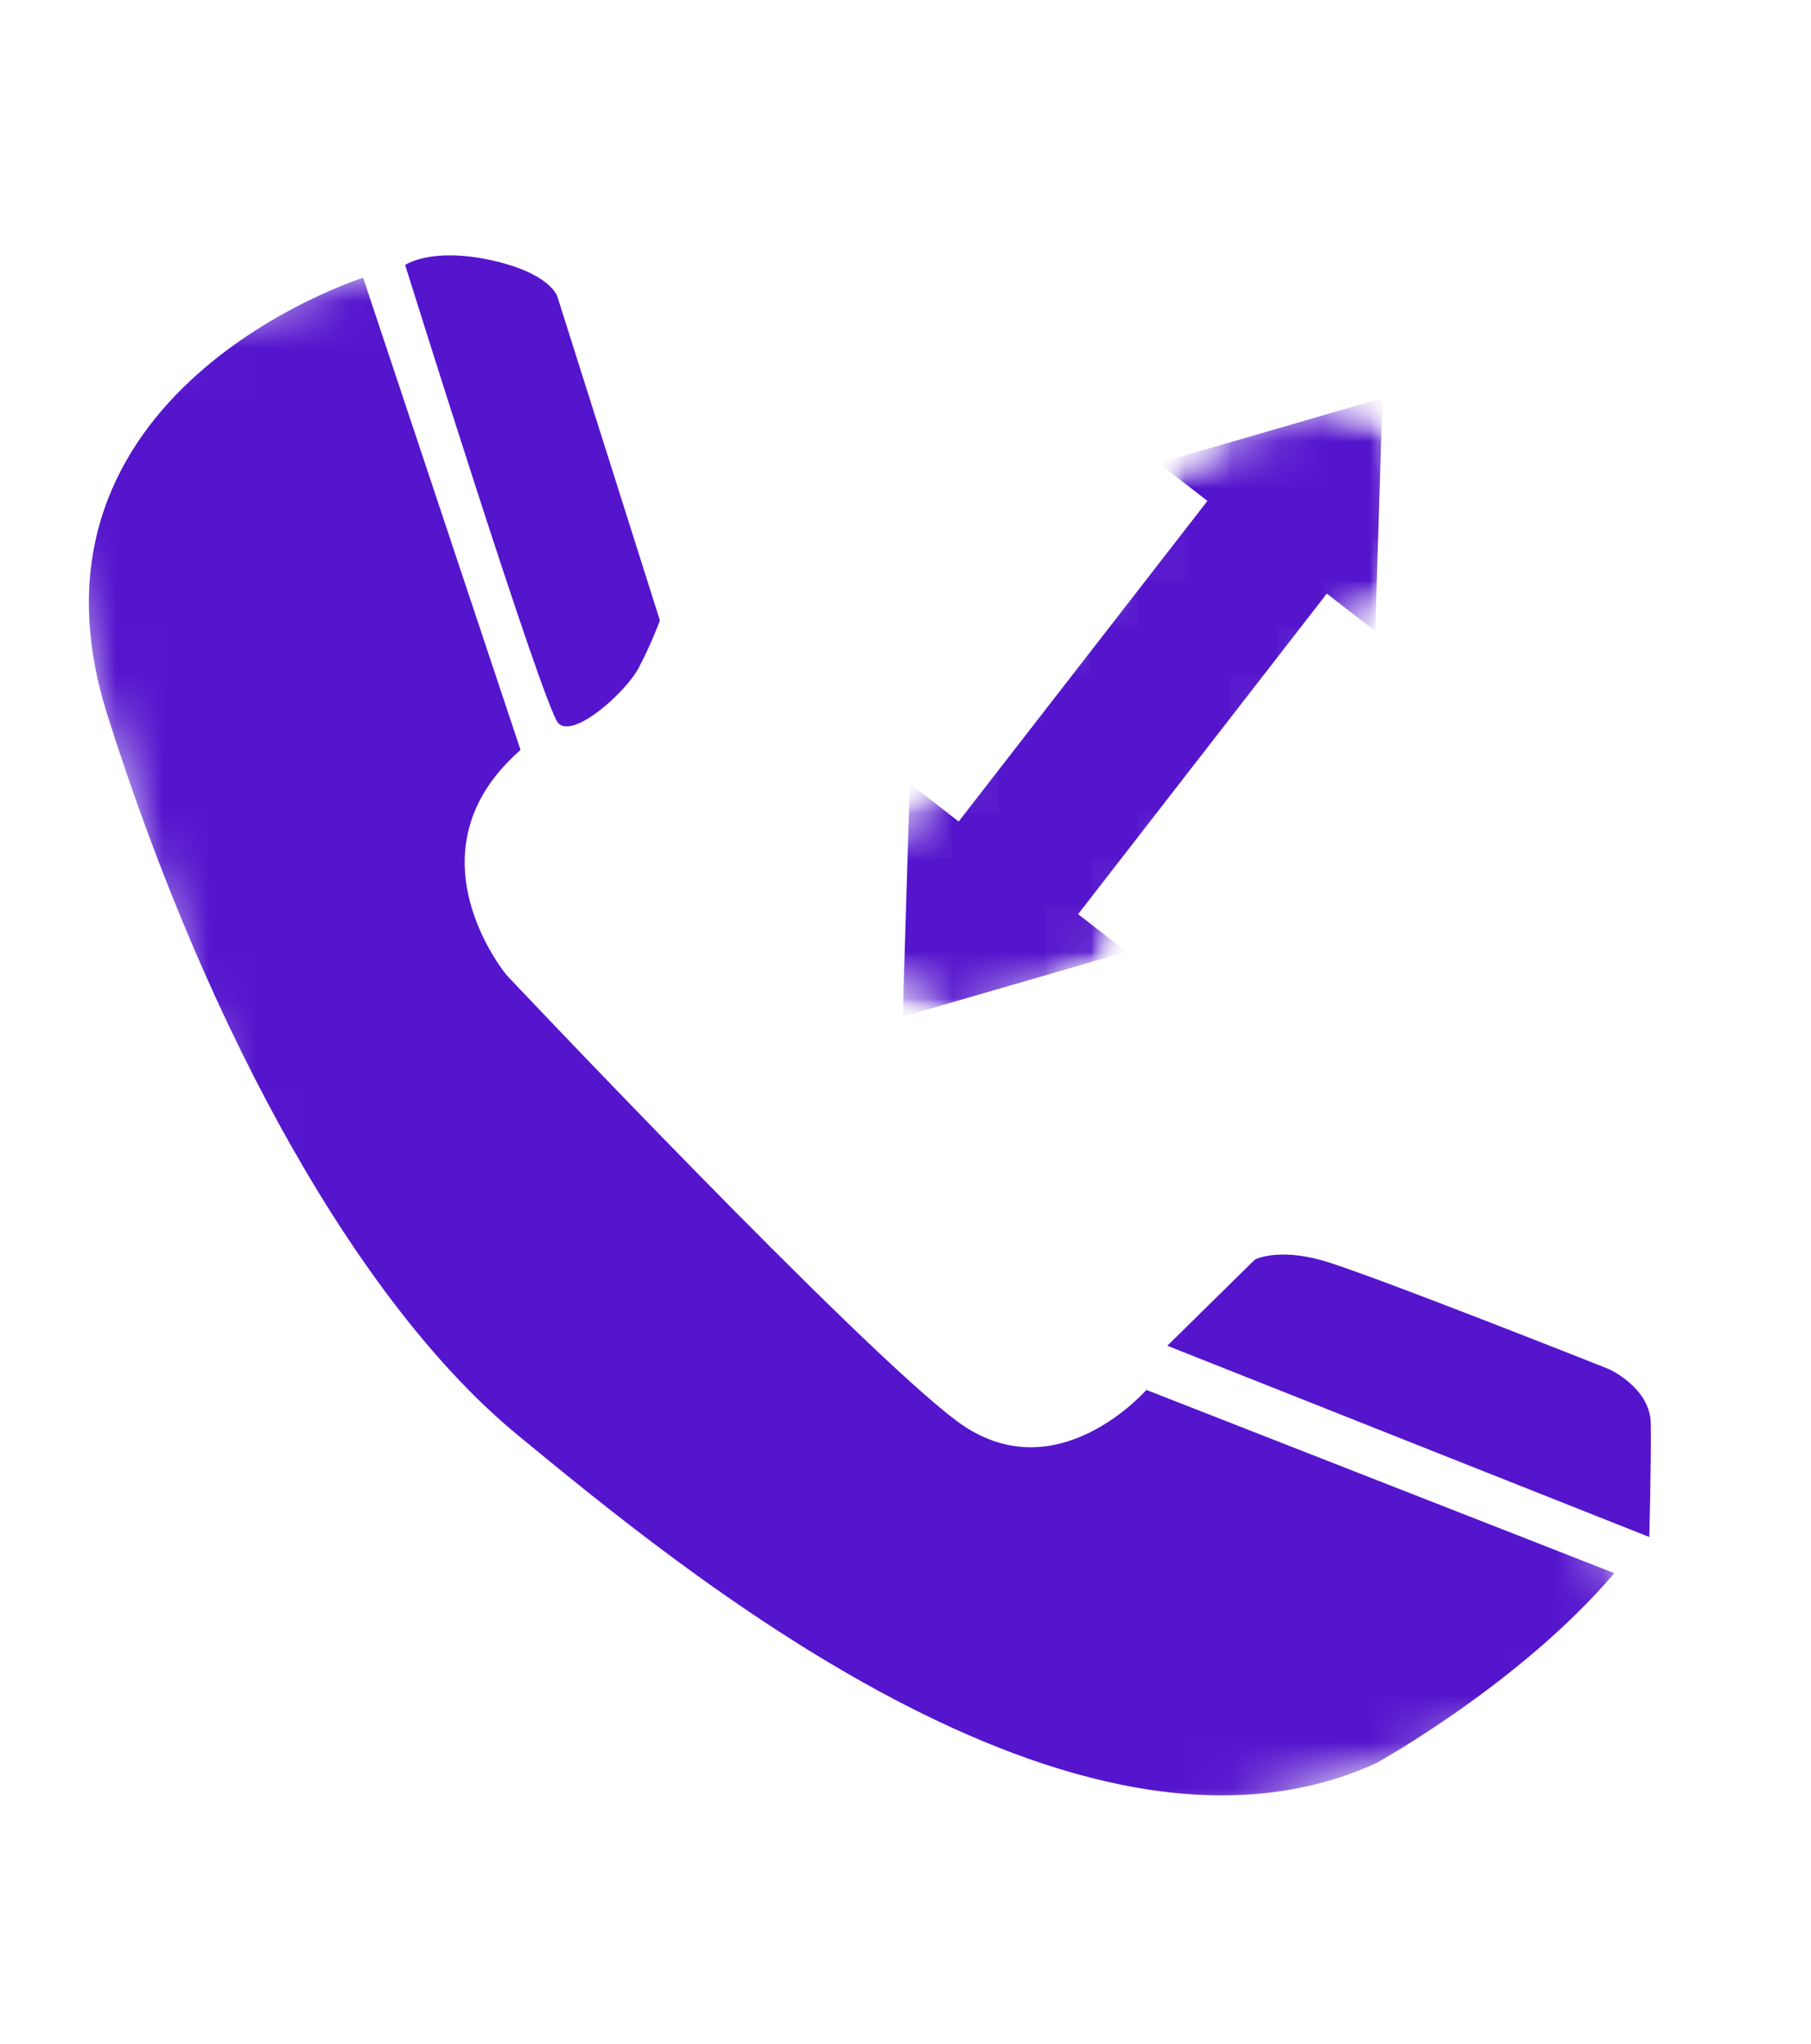
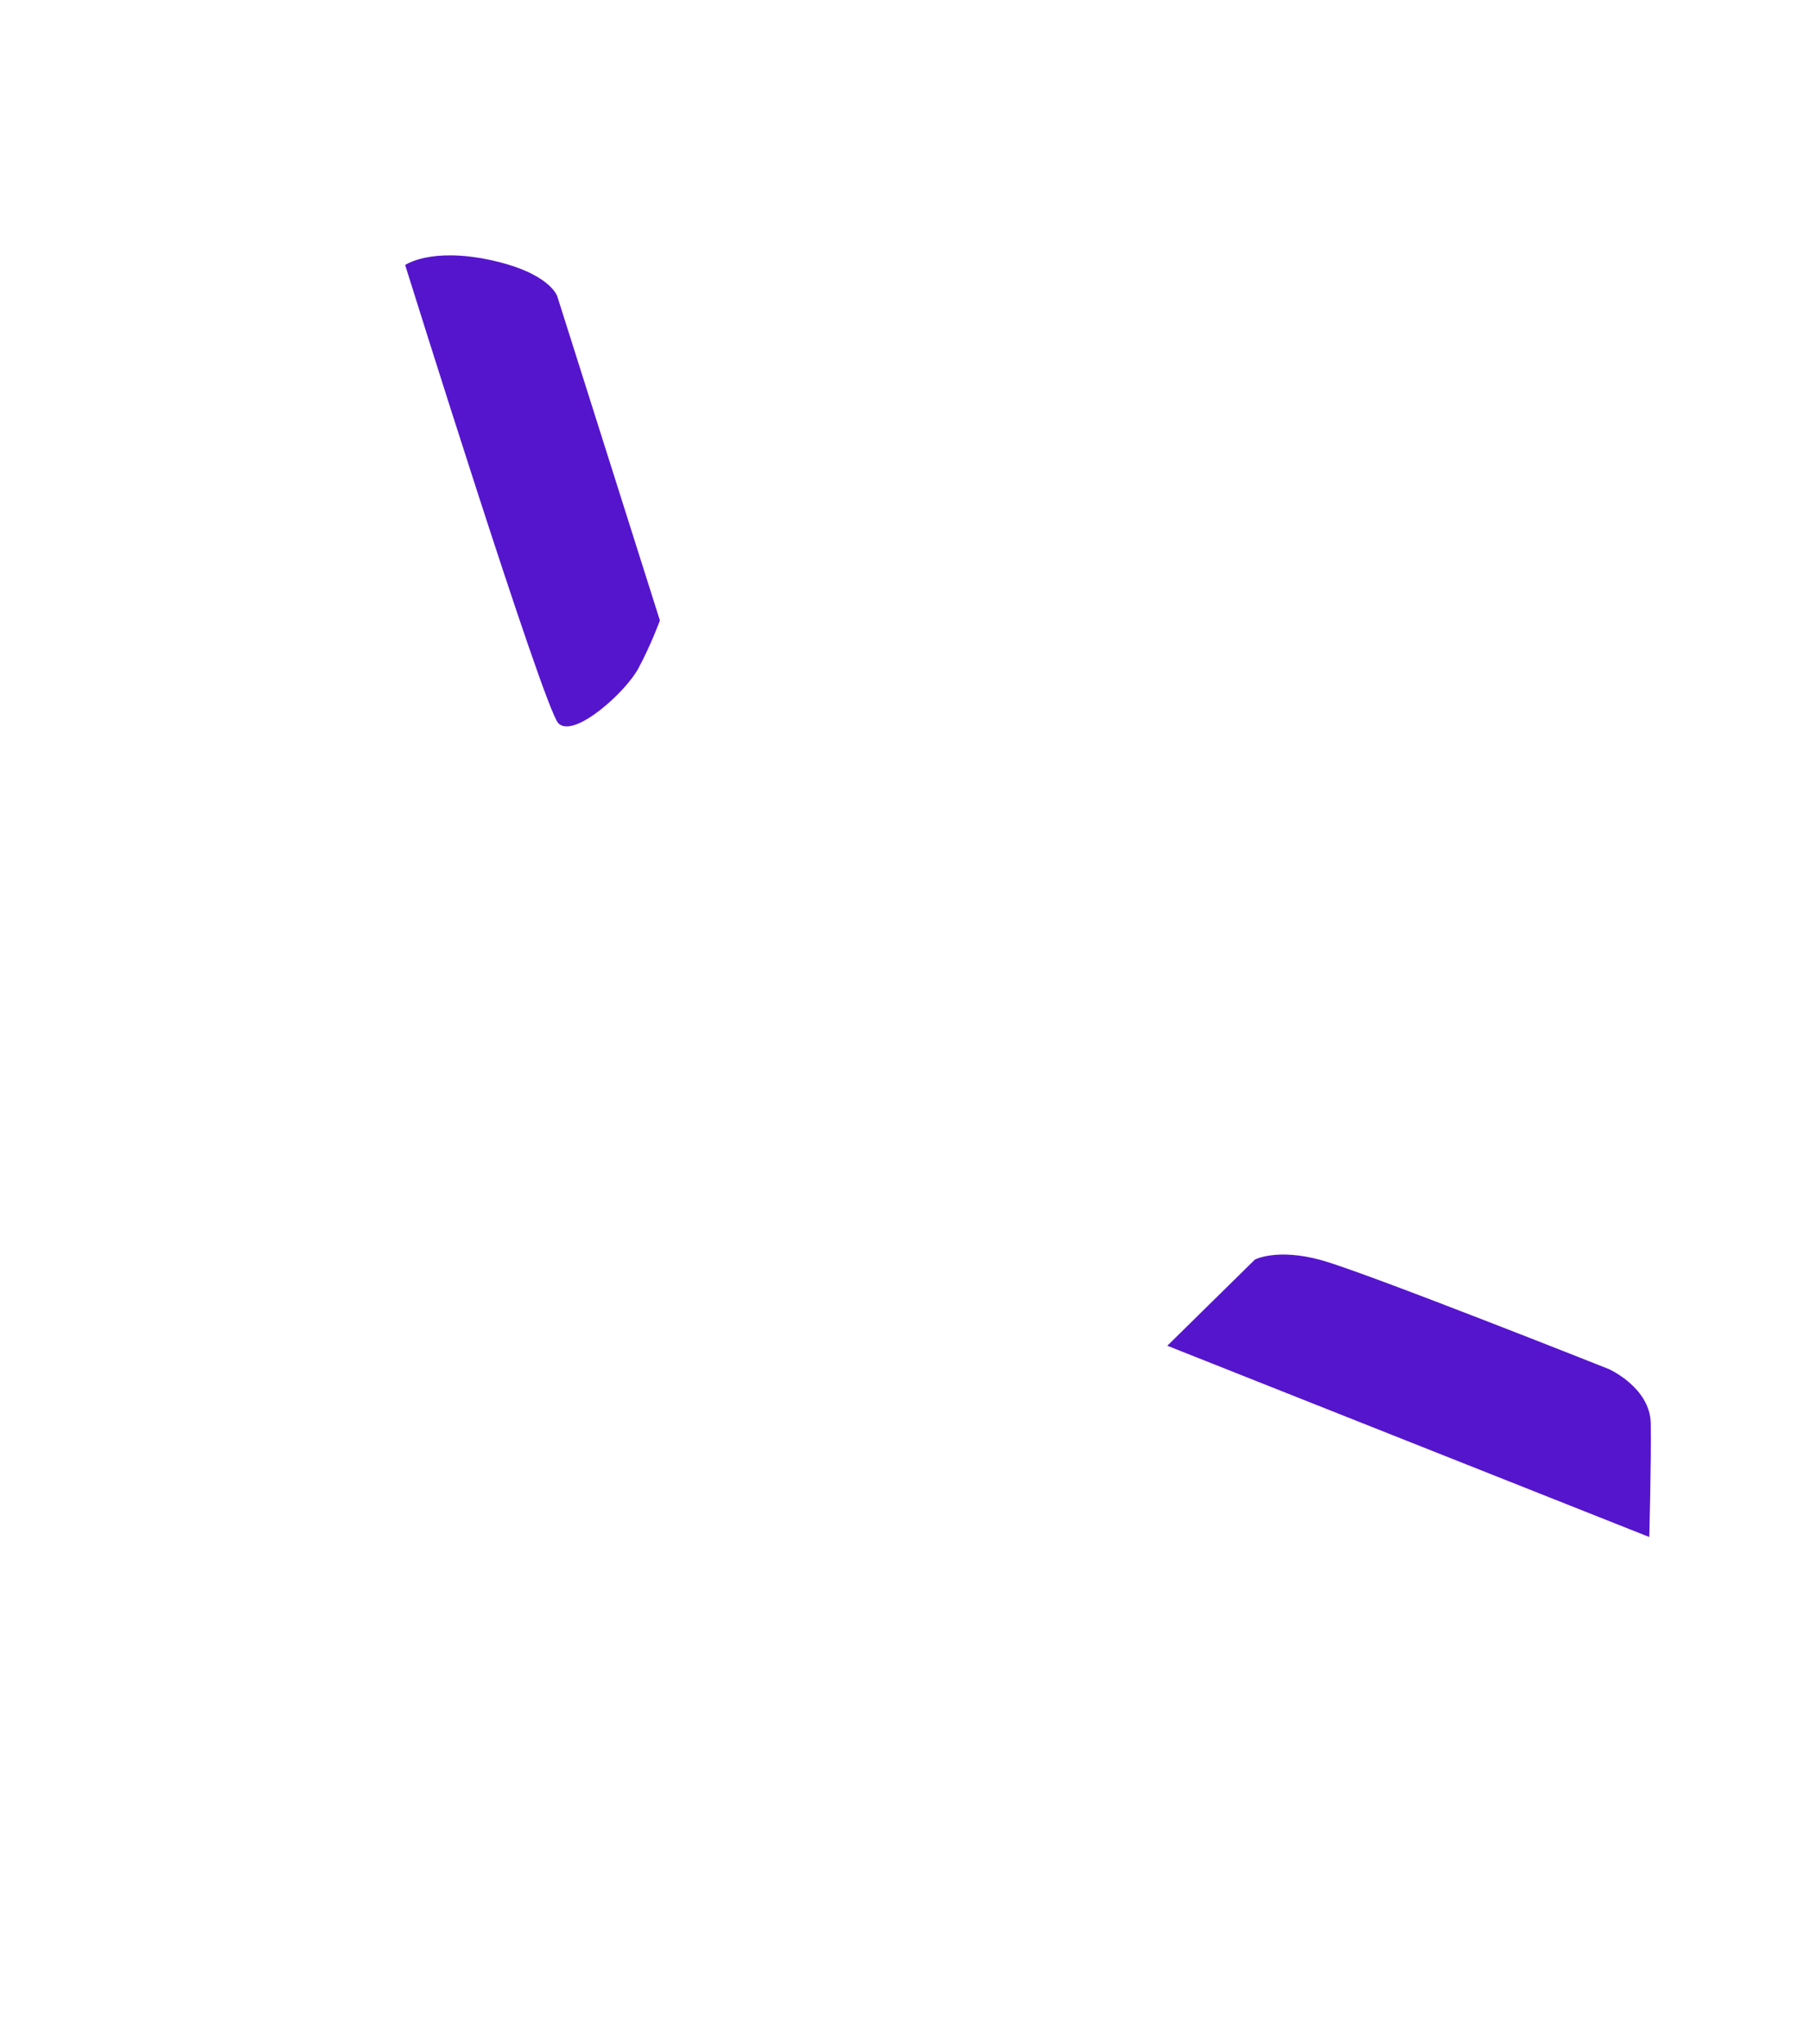
<svg xmlns="http://www.w3.org/2000/svg" width="39" height="44" viewBox="0 0 39 44" fill="none">
  <mask id="mask0_2125_3315" style="mask-type:luminance" maskUnits="userSpaceOnUse" x="0" y="0" width="36" height="44">
-     <path d="M0 8.225L24.8 0.758L35.497 36.286L10.697 43.752L0 8.225Z" fill="white" />
-   </mask>
+     </mask>
  <g mask="url(#mask0_2125_3315)">
    <path d="M7.82 5.98C7.82 5.98 0.102 8.415 2.312 15.392C4.523 22.37 7.797 28.143 11.151 30.899C14.507 33.655 23.164 40.908 29.631 37.964C29.631 37.964 32.738 36.253 34.764 33.87L24.687 29.925C24.687 29.925 22.73 32.176 20.61 30.599C18.489 29.021 10.914 21 10.914 21C10.914 21 8.689 18.347 11.21 16.147L7.82 5.98Z" fill="#5515CD" />
  </g>
  <path d="M8.725 5.706C8.725 5.706 9.267 5.321 10.558 5.598C11.847 5.874 12.001 6.38 12.001 6.38L14.211 13.359C14.211 13.359 14.031 13.858 13.751 14.384C13.471 14.911 12.347 15.914 12.022 15.569C11.7 15.223 8.725 5.706 8.725 5.706Z" fill="#5515CD" />
  <path d="M25.138 28.974L27.024 27.119C27.024 27.119 27.496 26.867 28.454 27.131C29.413 27.397 34.648 29.477 34.648 29.477C34.648 29.477 35.536 29.874 35.549 30.645C35.562 31.417 35.517 33.092 35.517 33.092L25.138 28.974Z" fill="#5515CD" />
  <mask id="mask1_2125_3315" style="mask-type:luminance" maskUnits="userSpaceOnUse" x="16" y="8" width="17" height="15">
-     <path d="M16.417 12.435L29.845 8.393L32.793 18.184L19.365 22.227L16.417 12.435Z" fill="white" />
-   </mask>
+     </mask>
  <g mask="url(#mask1_2125_3315)">
    <mask id="mask2_2125_3315" style="mask-type:luminance" maskUnits="userSpaceOnUse" x="17" y="6" width="16" height="18">
      <path d="M17.102 20.079L27.435 6.761L32.105 10.385L21.772 23.701L17.102 20.079Z" fill="white" />
    </mask>
    <g mask="url(#mask2_2125_3315)">
      <mask id="mask3_2125_3315" style="mask-type:luminance" maskUnits="userSpaceOnUse" x="17" y="6" width="16" height="18">
        <path d="M17.102 20.077L27.435 6.759L32.105 10.383L21.772 23.7L17.102 20.077Z" fill="white" />
      </mask>
      <g mask="url(#mask3_2125_3315)">
        <mask id="mask4_2125_3315" style="mask-type:luminance" maskUnits="userSpaceOnUse" x="17" y="6" width="16" height="18">
          <path d="M17.102 20.075L27.435 6.758L32.105 10.381L21.772 23.698L17.102 20.075Z" fill="white" />
        </mask>
        <g mask="url(#mask4_2125_3315)">
          <mask id="mask5_2125_3315" style="mask-type:luminance" maskUnits="userSpaceOnUse" x="17" y="6" width="16" height="18">
            <path d="M17.104 20.077L27.452 6.74L32.123 10.366L21.776 23.702L17.104 20.077Z" fill="white" />
          </mask>
          <g mask="url(#mask5_2125_3315)">
            <mask id="mask6_2125_3315" style="mask-type:luminance" maskUnits="userSpaceOnUse" x="17" y="6" width="16" height="18">
              <path d="M17.105 20.077L27.439 6.759L32.105 10.38L21.772 23.699L17.105 20.077Z" fill="white" />
            </mask>
            <g mask="url(#mask6_2125_3315)">
-               <path d="M27.361 9.27L24.949 9.969L26.002 10.785L20.645 17.687L19.594 16.87L19.439 21.889L21.849 21.191L24.261 20.492L23.217 19.682L28.573 12.78L29.616 13.589L29.694 11.08L29.771 8.571L27.361 9.27Z" fill="#5515CD" />
-             </g>
+               </g>
          </g>
        </g>
      </g>
    </g>
  </g>
</svg>